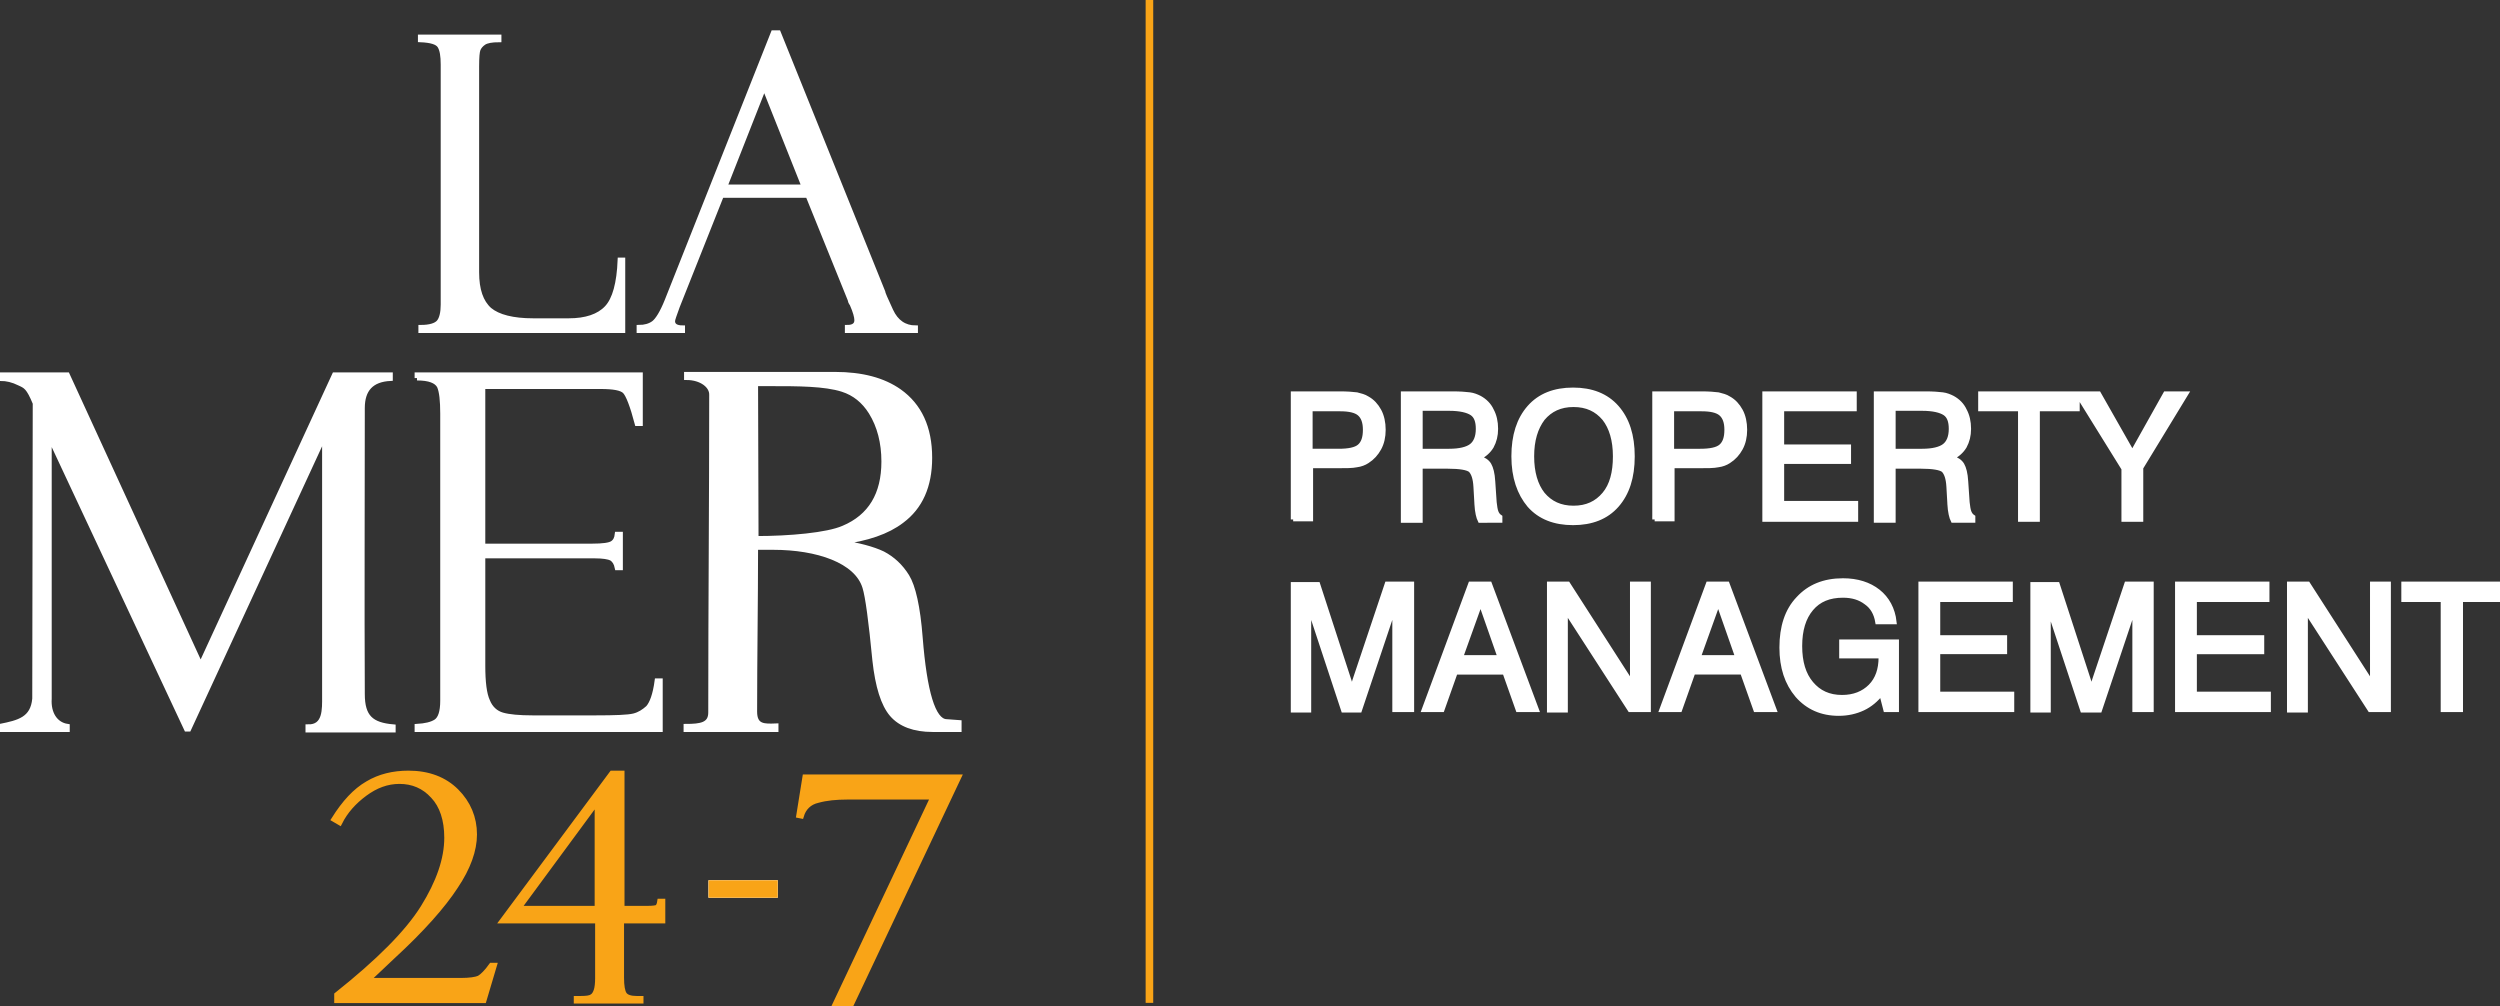
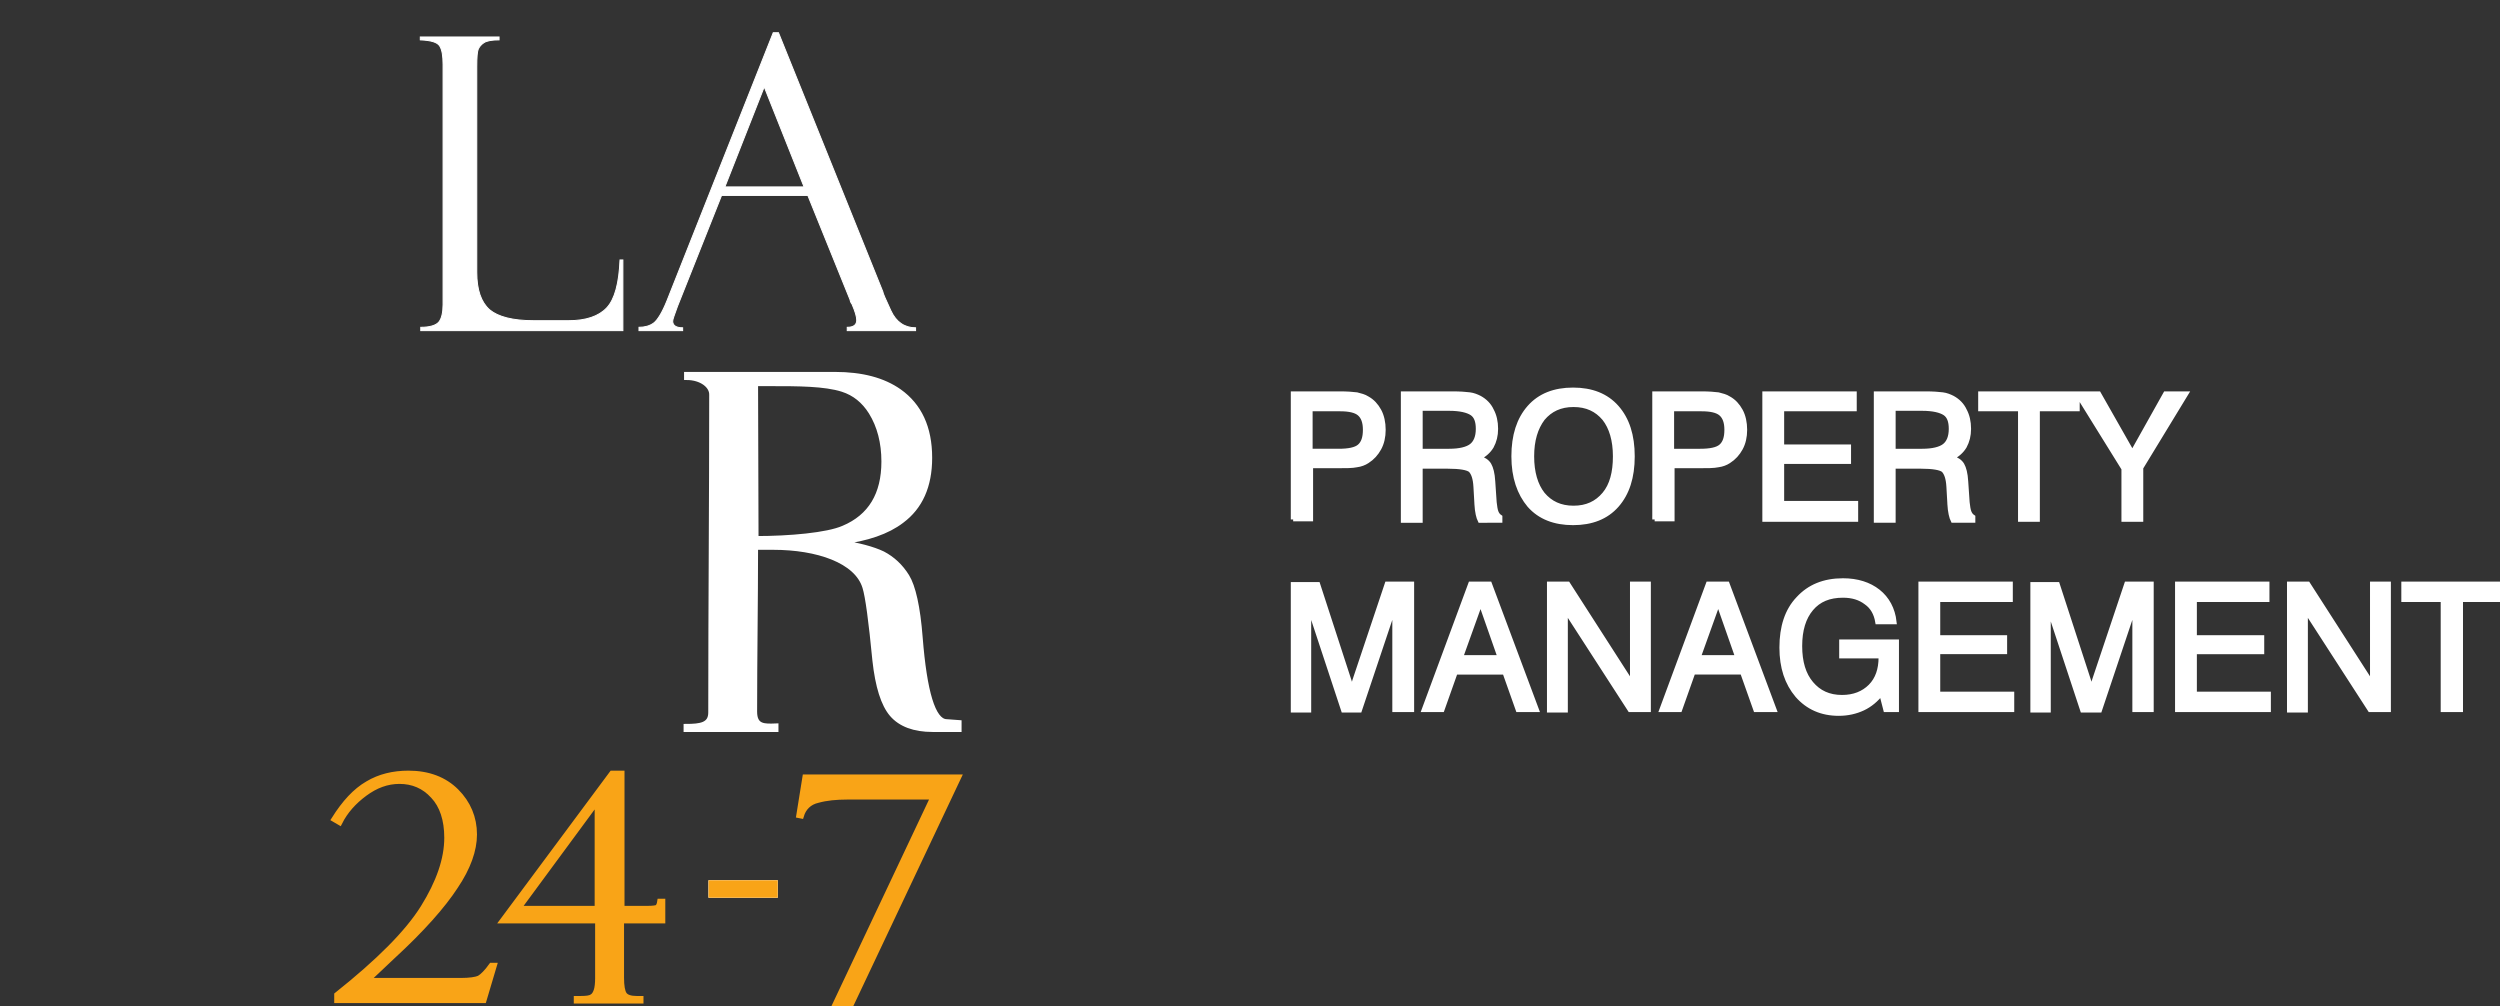
<svg xmlns="http://www.w3.org/2000/svg" version="1.1" id="Layer_1" x="0" y="0" viewBox="0 0 527 212.1" xml:space="preserve">
  <rect x="0" y="0" width="527" height="212.1" fill="#333333" stroke="none" />
  <style>.st0{fill:#fff;stroke:#fff;stroke-miterlimit:10}</style>
-   <path class="st0" d="M70.5 79h11.8v.8c-4 .2-5.9 2.3-5.9 6.2 0 20-.1 40.3 0 60.3 0 4.9 1.9 6.5 6.5 6.9v.7h-18v-.7c3.7.1 3.5-3.7 3.5-6.4v-55l-28.6 61.9h-.5L10.4 92v55.3c-.2 3 1.2 5.4 3.8 5.8v.7H0v-.7c4-.8 6.9-1.5 7.3-5.8L7.4 85c-1.4-3.4-2-3.6-3.3-4.2-1.4-.7-2.7-1-4-1V79h14.1l28.1 61.2zm17.4.7V79H135v10.3h-.7c-1-3.8-1.9-6.1-2.6-6.8s-2.4-1-5.1-1h-24.8v33.6h23c2.3 0 3.7-.2 4.3-.6s.9-1 1-1.9h.7v7.1h-.7c-.2-1-.6-1.6-1.2-2-.6-.3-1.8-.5-3.5-.5h-23.6v23.1c0 3.5.3 6 1 7.5.6 1.5 1.7 2.5 3.1 2.9s3.5.6 6.4.6h13.2c4.2 0 6.9-.1 8.1-.4s2.1-.9 3-1.7c.8-.9 1.5-2.7 1.9-5.7h.7v10.3H87.9v-.7c1.7-.1 3.1-.4 4-1s1.4-2 1.4-4.4V87.2c0-2.7-.2-4.7-.7-5.8-.6-1.1-2.1-1.7-4.7-1.7m.8-10.1V69c1.9 0 3.2-.4 3.8-1.1s.9-2 .9-3.7V13.6c0-1.8-.2-3.1-.7-3.9s-1.8-1.2-4.1-1.3v-.6h16.6v.6c-1.5 0-2.6.2-3.2.6s-1 .9-1.2 1.4-.3 1.7-.3 3.6v43.4c0 3.7.9 6.3 2.7 7.9 1.8 1.5 4.9 2.3 9.2 2.3h7.5c3.6 0 6.3-.9 8-2.7s2.6-5.2 2.8-10.1h.6v14.9H88.7zm64.1-30.2h16.7l-8.4-21.1zm17.5 1.8h-18.2l-9.3 23.4c-.6 1.7-1 2.7-1 3.1 0 .9.7 1.4 2.1 1.4v.6h-9.2V69c1.2 0 2.3-.3 3.1-.9s1.8-2.2 2.8-4.7L163 6.9h1.1l22 54.6c0 .3.6 1.6 1.7 4s2.9 3.6 5.2 3.6v.6h-14.4V69c1.3 0 2-.5 2-1.5 0-.7-.3-1.8-1-3.4-.1-.1-.2-.3-.3-.5-.1-.3-.1-.4-.1-.4z" />
  <path d="M88.7 69.6V69c1.9 0 3.2-.4 3.8-1.1s.9-2 .9-3.7V13.6c0-1.8-.2-3.1-.7-3.9s-1.8-1.2-4.1-1.3v-.6h16.6v.6c-1.5 0-2.6.2-3.2.6s-1 .9-1.2 1.4-.3 1.7-.3 3.6v43.4c0 3.7.9 6.3 2.7 7.9 1.8 1.5 4.9 2.3 9.2 2.3h7.5c3.6 0 6.3-.9 8-2.7s2.6-5.2 2.8-10.1h.6v14.9H88.7zm64.1-30.2h16.7l-8.4-21.1zm17.5 1.8h-18.2l-9.3 23.4c-.6 1.7-1 2.7-1 3.1 0 .9.7 1.4 2.1 1.4v.6h-9.2V69c1.2 0 2.3-.3 3.1-.9s1.8-2.2 2.8-4.7L163 6.9h1.1l22 54.6c0 .3.6 1.6 1.7 4s2.9 3.6 5.2 3.6v.6h-14.4V69c1.3 0 2-.5 2-1.5 0-.7-.3-1.8-1-3.4-.1-.1-.2-.3-.3-.5-.1-.3-.1-.4-.1-.4z" style="fill:#fff;stroke:#fff;stroke-width:.216;stroke-miterlimit:22.926" />
  <path style="fill:#fff;stroke:#fff;stroke-width:1.094;stroke-miterlimit:22.926" d="M149.9 186.1h13.5v2.6h-13.5z" />
  <path class="st0" d="M149.9 186.1h13.5v2.6h-13.5zm36.4-88.8c0-4-.9-7.5-2.7-10.4q-2.25-3.6-6-4.8c-3.75-1.2-9.4-1.2-15-1.2h-3.3l.1 32.6c7 0 15-.7 18.4-2.2 5.7-2.4 8.5-7.1 8.5-14m15.9 56.5h-5.6c-3.9 0-6.8-1.1-8.6-3.2q-2.7-3.15-3.6-11.4c-.8-8.3-1.5-13.5-2.1-15.4-1.7-5.6-10-8.4-19.3-8.4h-3.7c0 11-.2 23.6-.2 34.6 0 3.2 2 3.1 4.5 3v.8h-19v-.7c3.1 0 5.2-.3 5.2-2.9 0-23.4.2-43.5.2-66.9.1-2-2.2-3.7-5.3-3.7v-.7H176c5.7 0 10.2 1.2 13.6 3.6 4.2 3 6.4 7.6 6.4 14 0 6-2 10.4-5.9 13.3-3 2.3-7.3 3.8-13 4.5q5.85.9 9 2.4 3.15 1.65 5.1 4.8c1.3 2.1 2.3 6.4 2.8 12.9.9 11.4 2.7 17.6 5.5 17.7l2.7.2zm70.4-44.3V83h9.8c1.6 0 2.8.1 3.6.2.8.2 1.6.4 2.2.8 1.1.6 1.9 1.5 2.5 2.6s.9 2.5.9 4-.3 2.8-.9 3.9-1.4 2-2.5 2.7c-.6.4-1.4.7-2.2.8-.9.2-2.3.2-4.2.2h-5.5v11.2h-3.7zm3.6-14.4h6c2.1 0 3.6-.3 4.4-1s1.2-1.8 1.2-3.5c0-1.6-.4-2.7-1.2-3.4s-2.2-1-4.1-1h-6.3zM295.8 83h10.3c1.7 0 2.9.1 3.7.2s1.5.4 2.1.7c1.1.6 2 1.5 2.5 2.6q.9 1.65.9 3.9c0 1.4-.3 2.6-.9 3.7q-.9 1.5-2.7 2.4c1 .3 1.8.8 2.2 1.5s.7 1.8.8 3.5l.3 4.4c.1.9.2 1.6.4 2.1s.5.8.8 1v.7H312c-.3-.6-.6-1.7-.7-3.5v-.1l-.2-3.5c-.1-1.8-.5-2.9-1.1-3.5-.6-.5-2.2-.8-4.8-.8h-5.8v11.4h-3.6zm3.6 3.1v9h6.1c2.2 0 3.8-.4 4.7-1.1s1.4-1.9 1.4-3.6c0-1.6-.4-2.7-1.3-3.3s-2.5-1-4.8-1zm19.7 10.1c0-4.4 1.1-7.8 3.3-10.3s5.3-3.7 9.2-3.7 7 1.2 9.2 3.7 3.3 5.9 3.3 10.3-1.1 7.8-3.3 10.3-5.3 3.7-9.2 3.7-7-1.2-9.2-3.7c-2.1-2.5-3.3-5.9-3.3-10.3m3.8 0c0 3.4.8 6.1 2.3 8 1.6 1.9 3.7 2.9 6.5 2.9s4.9-1 6.5-2.9 2.3-4.6 2.3-8-.8-6.1-2.3-8c-1.6-1.9-3.7-2.9-6.5-2.9s-4.9 1-6.5 2.9c-1.5 2-2.3 4.6-2.3 8zm25.9 13.3V83h9.8c1.6 0 2.8.1 3.6.2.8.2 1.6.4 2.2.8 1.1.6 1.9 1.5 2.5 2.6s.9 2.5.9 4-.3 2.8-.9 3.9-1.4 2-2.5 2.7c-.6.4-1.4.7-2.2.8-.9.2-2.3.2-4.2.2h-5.5v11.2h-3.7zm3.6-14.4h6c2.1 0 3.6-.3 4.4-1s1.2-1.8 1.2-3.5c0-1.6-.4-2.7-1.2-3.4s-2.2-1-4.1-1h-6.3zm19.6 14.4V83h18.9v3.2h-15.3v8h14.1v3.1h-14.1v8.8h15.6v3.4zM395.5 83h10.3c1.7 0 2.9.1 3.7.2s1.5.4 2.1.7c1.1.6 2 1.5 2.5 2.6q.9 1.65.9 3.9c0 1.4-.3 2.6-.9 3.7q-.9 1.5-2.7 2.4c1 .3 1.8.8 2.2 1.5s.7 1.8.8 3.5l.3 4.4c.1.9.2 1.6.4 2.1s.5.8.8 1v.7h-4.2c-.3-.6-.6-1.7-.7-3.5v-.1l-.2-3.5c-.1-1.8-.5-2.9-1.1-3.5-.6-.5-2.2-.8-4.8-.8h-5.8v11.4h-3.6zm3.6 3.1v9h6.1c2.2 0 3.8-.4 4.7-1.1s1.4-1.9 1.4-3.6c0-1.6-.4-2.7-1.3-3.3s-2.5-1-4.8-1zm26.8 23.4V86.2h-8.4V83h20.4v3.2h-8.4v23.3zm25.4 0h-3.6V98.8L437.9 83h4.5l7.1 12.5 7-12.5h4.3l-9.5 15.6zm-175.4 17.6v22.6h-3.3v-26.5h5.2l6.6 20.3c.2.6.3 1 .4 1.3s.2.6.2.8l.3-1.2c.1-.4.2-.7.3-1l6.8-20.3h5.2v26.5H294V127l-.3 1.2-.3 1.2-6.8 20.3h-3.4l-6.7-20.3c-.1-.3-.2-.7-.3-1.1l-.3-1.2m24.3 22.5 9.8-26.5h4l9.9 26.5H320l-2.8-7.9h-10.4l-2.8 7.9zm7.7-11h8.3l-4.1-11.7zm18.7 11v-26.5h3.9l12.4 19.3c.3.4.5.8.7 1.2s.4.7.5 1v-21.5h3.4v26.5h-3.9L331 130.1c-.2-.3-.4-.6-.5-.9-.2-.3-.3-.7-.5-1v21.5h-3.4zm23.7 0 9.8-26.5h4l9.9 26.5h-3.9l-2.8-7.9h-10.4l-2.8 7.9zm7.7-11h8.3l-4.1-11.7zm38.6 7.5c-1.1 1.4-2.4 2.5-3.9 3.2s-3.2 1.1-5.1 1.1c-3.6 0-6.5-1.3-8.7-3.8-2.2-2.6-3.3-5.9-3.3-10.1 0-4.3 1.1-7.8 3.5-10.3 2.3-2.5 5.4-3.8 9.4-3.8 3 0 5.5.8 7.4 2.3s3.1 3.7 3.4 6.4h-3.5c-.3-1.8-1.1-3.2-2.4-4.1-1.3-1-2.9-1.5-4.9-1.5-2.9 0-5.1.9-6.7 2.8s-2.4 4.5-2.4 7.9.8 6 2.4 7.9 3.7 2.9 6.5 2.9c2.5 0 4.5-.8 6-2.3s2.2-3.6 2.2-6.1v-.3h-8.3v-3h11.6v14.3h-2.3zm8.3 3.5v-26.5h18.9v3.3h-15.3v8h14.1v3h-14.1v8.9h15.6v3.3zm26.9-22.5v22.6h-3.3v-26.5h5.2l6.6 20.3c.2.6.3 1 .4 1.3s.2.6.2.8l.3-1.2c.1-.4.2-.7.3-1l6.8-20.3h5.2v26.5H450V127l-.3 1.2-.3 1.2-6.8 20.3H439l-6.7-20.3c-.1-.3-.2-.7-.3-1.1s-.1-.8-.2-1.2m27.2 22.5v-26.5h18.9v3.3h-15.3v8h14.2v3h-14.2v8.9h15.6v3.3zm23.6 0v-26.5h3.9l12.4 19.3c.3.4.5.8.7 1.2s.4.7.5 1v-21.5h3.4v26.5h-3.9L487 130.1c-.2-.3-.4-.6-.5-.9-.2-.3-.3-.7-.5-1v21.5h-3.4zm32.4 0v-23.2h-8.3v-3.3H527v3.3h-8.3v23.2z" />
-   <path style="fill-rule:evenodd;clip-rule:evenodd;fill:#f9a417" d="M241.5 0h1.6v211.4h-1.6z" />
  <path d="m104.2 203.5-2.2 7.4H71v-1.2c8.8-7 14.9-13.1 18.2-18.4s5-10.2 5-14.7c0-3.8-1-6.8-2.9-8.8-1.9-2.1-4.3-3.1-7.1-3.1-2.6 0-5 .9-7.3 2.6s-4.1 3.7-5.3 6.1l-1.2-.7c2.2-3.5 4.5-6 7.1-7.5 2.5-1.5 5.4-2.2 8.6-2.2 4.2 0 7.6 1.3 10.1 3.8s3.8 5.6 3.8 9.1c0 3.3-1.3 7-4 11-2.6 4-7 9-13.2 14.7l-5.4 5.1h19.7c1.9 0 3.2-.2 3.9-.5.7-.4 1.6-1.3 2.6-2.7zm5.1-12h16.6v-22.2l-.1-.2zm30.3 2.6H131v12c0 1.7.2 2.9.6 3.5s1.3.9 2.6.9h.9v.5h-13.6v-.5h.9c1.2 0 2-.1 2.4-.4.4-.2.7-.7.9-1.3s.3-1.5.3-2.6v-12.1h-20.1L129 163h2.1v28.5h5.5c1 0 1.6-.1 1.9-.2.3-.2.5-.6.6-1.3h.6v4.1zm10.3-8h13.5v2.6h-13.5zm18.5-14.2 1.3-8.1h32.4l-22.6 47.8h-3.4l20.6-43.6h-18.1c-2.3 0-4.4.2-6.2.7-1.8.4-3 1.6-3.5 3.3z" style="stroke-miterlimit:22.926;fill:none;stroke:#f9a417;stroke-width:1.094" />
  <path d="M104.2 203.5 102 211H71v-1.2c8.8-7 14.9-13.1 18.2-18.4s5-10.2 5-14.7c0-3.8-1-6.8-2.9-8.8-1.9-2.1-4.3-3.1-7.1-3.1-2.6 0-5 .9-7.3 2.6s-4.1 3.7-5.3 6.1l-1.2-.7c2.2-3.5 4.5-6 7.1-7.5 2.5-1.5 5.4-2.2 8.6-2.2 4.2 0 7.6 1.3 10.1 3.8s3.8 5.6 3.8 9.1c0 3.3-1.3 7-4 11s-7 9-13.2 14.7l-5.4 5.1h19.7c1.9 0 3.2-.2 3.9-.5.7-.4 1.6-1.3 2.6-2.7h.6zm5.1-12h16.6v-22.2l-.1-.2zm30.3 2.6H131v12c0 1.7.2 2.9.6 3.5s1.3.9 2.6.9h.9v.5h-13.6v-.5h.9c1.2 0 2-.1 2.4-.4.4-.2.7-.7.9-1.3s.3-1.5.3-2.6v-12.1h-20.1L129 163h2.1v28.5h5.5c1 0 1.6-.1 1.9-.2.3-.2.5-.6.6-1.3h.6v4.1zm10.3-8h13.5v2.6h-13.5zm18.5-14.2 1.3-8.1h32.4l-22.6 47.8H176l20.6-43.6h-18.1c-2.3 0-4.4.2-6.2.7-1.8.4-3 1.6-3.5 3.3z" style="fill:#f9a417" />
</svg>